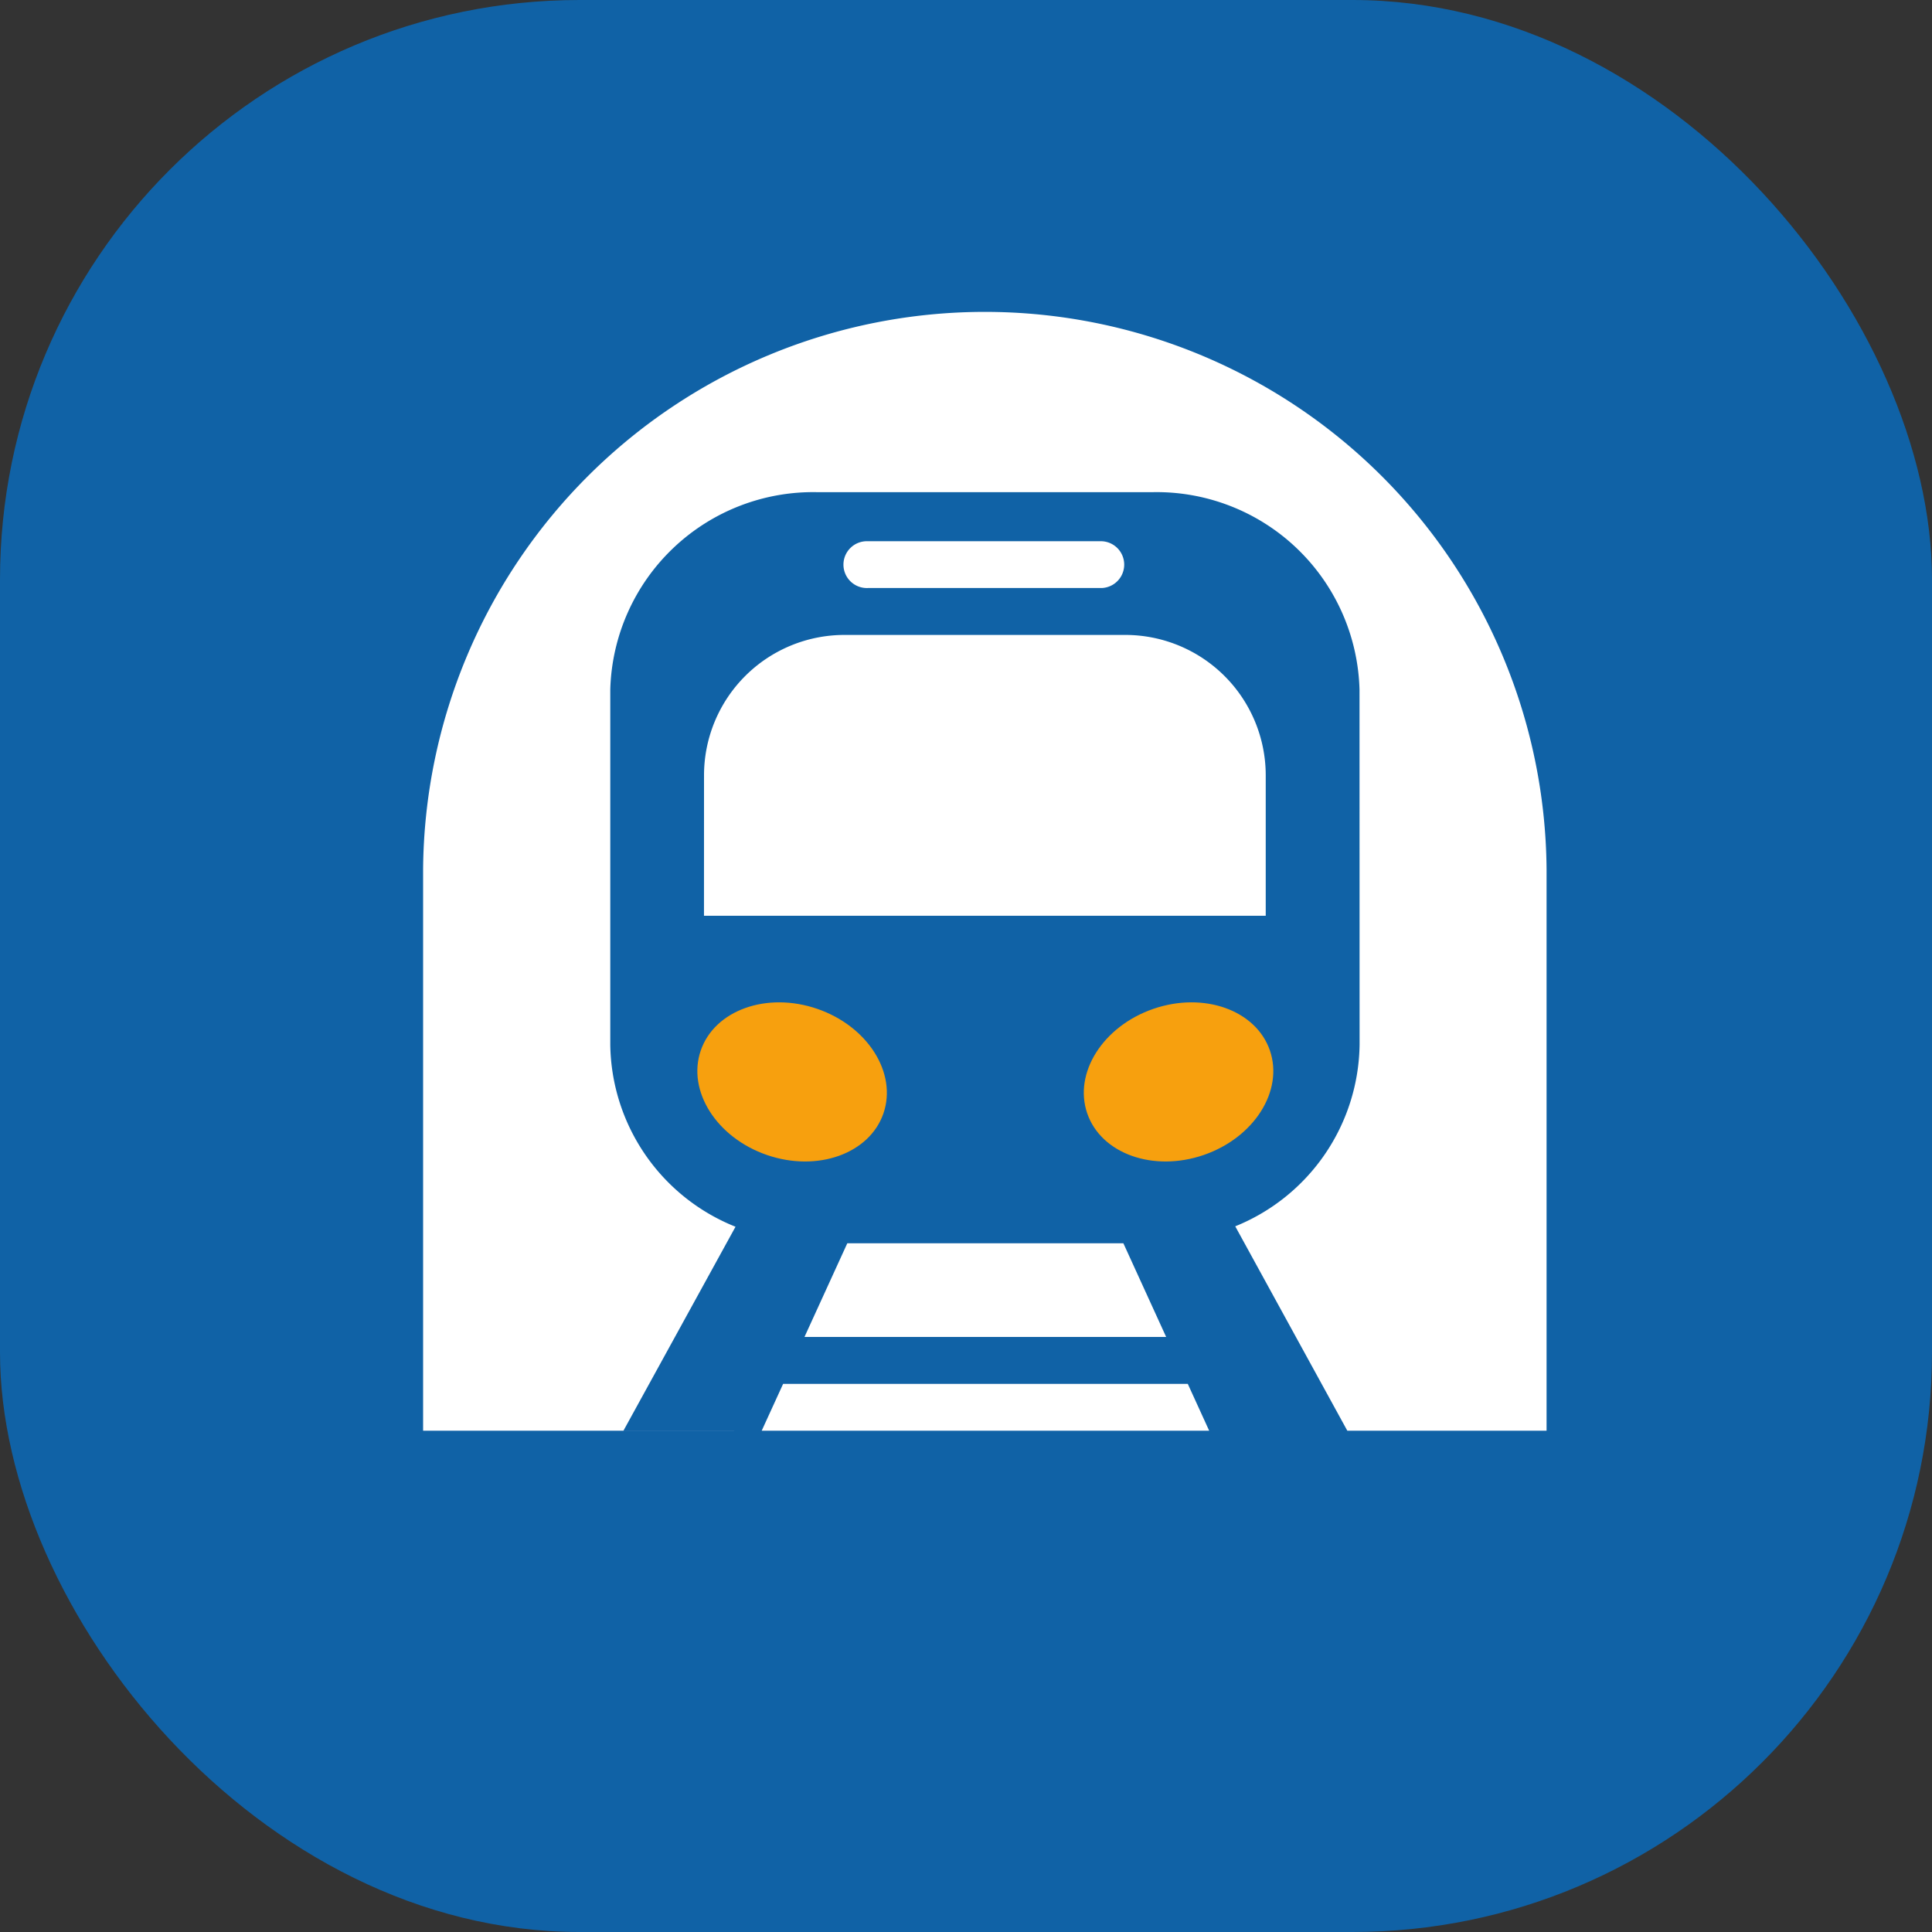
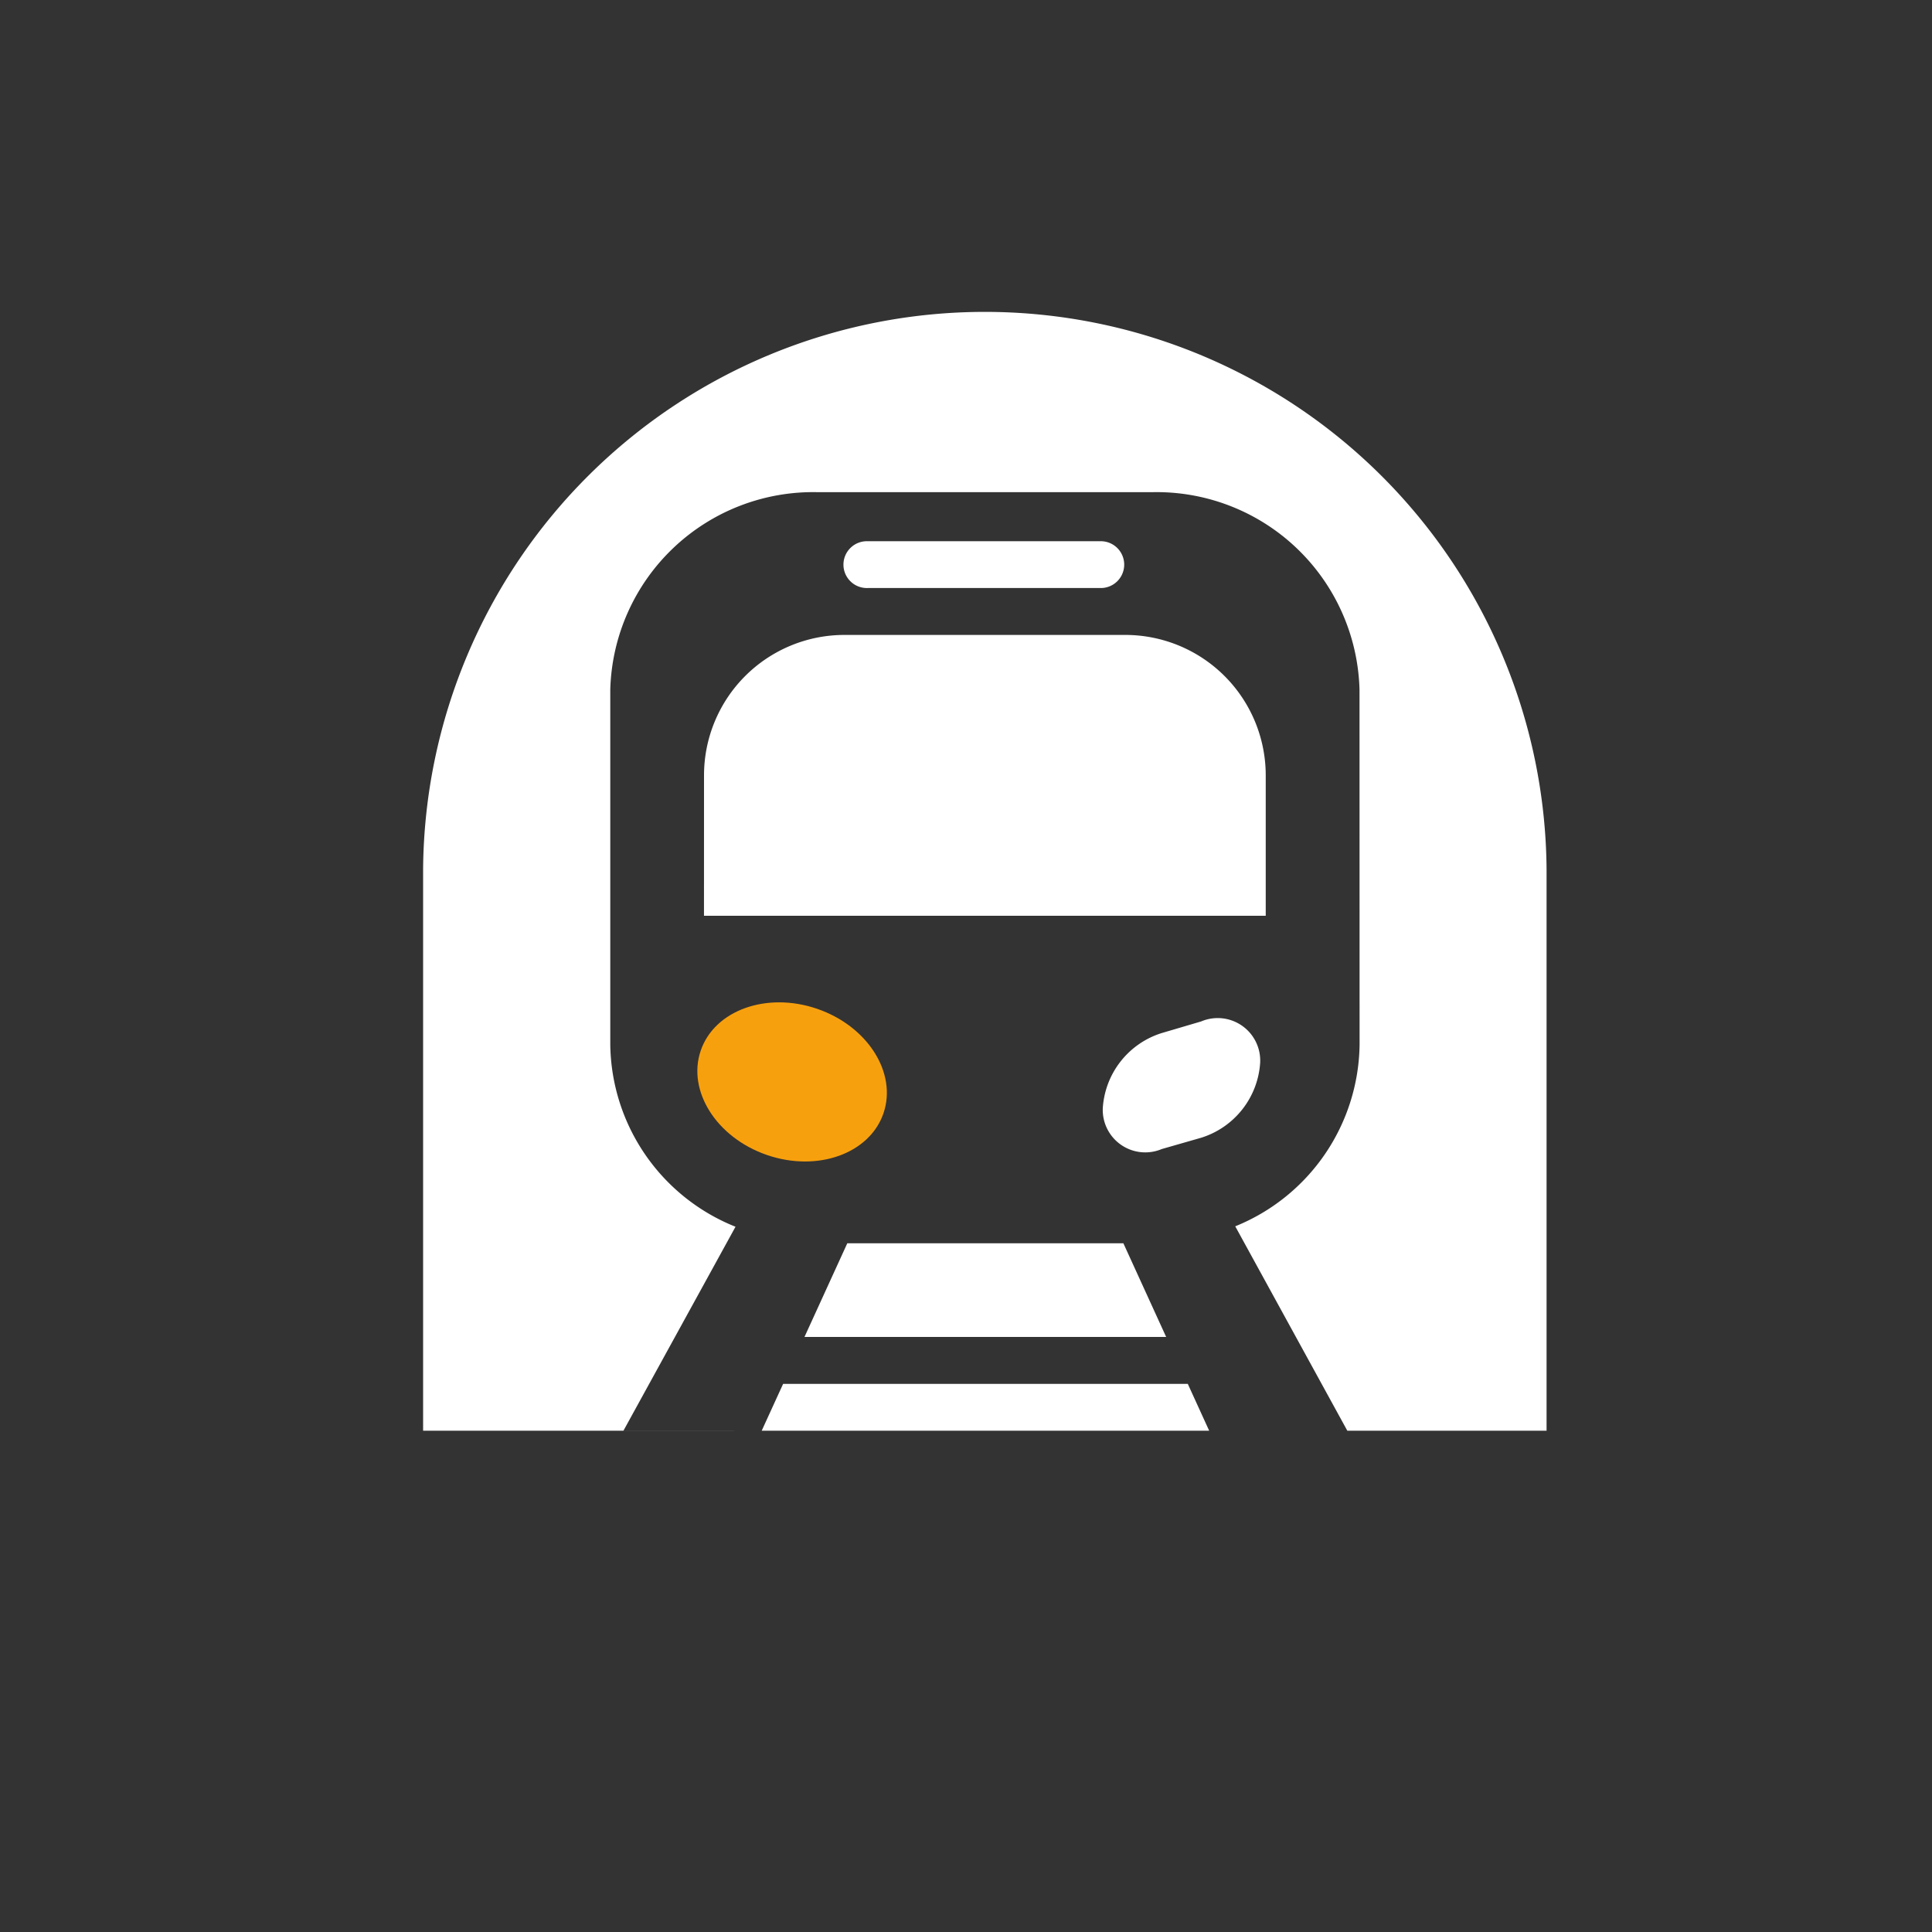
<svg xmlns="http://www.w3.org/2000/svg" width="50" height="50" viewBox="0 0 50 50">
  <rect x="0" y="0" width="50" height="50" fill="#333333" stroke="none" />
  <g id="组_232" data-name="组 232" transform="translate(-789 -1571)">
-     <rect id="矩形_194" data-name="矩形 194" width="50" height="50" rx="15" transform="translate(789 1571)" fill="#1062a6" />
    <g id="组_224" data-name="组 224">
      <path id="地铁" d="M61.237,91.608V77.071a14.538,14.538,0,0,1,29.075,0V91.608H61.237ZM85.471,72.428a5.253,5.253,0,0,0-5.386-5.108H71.467a5.253,5.253,0,0,0-5.386,5.108v9.195a5.148,5.148,0,0,0,3.241,4.707l-2.9,5.278H70l.554-1.211H81.027l.553,1.211h3.575l-2.9-5.289a5.145,5.145,0,0,0,3.218-4.7Zm-16.964,2.22a3.634,3.634,0,0,1,3.634-3.634H79.41a3.635,3.635,0,0,1,3.634,3.634v3.634H68.506ZM78.8,69.8H72.746a.606.606,0,1,1,0-1.211H78.8a.606.606,0,0,1,0,1.211Zm-8.63,11.222,1.019.3a2.183,2.183,0,0,1,1.528,1.944,1.1,1.1,0,0,1-1.528,1.058l-1.019-.3a2.181,2.181,0,0,1-1.527-1.943A1.1,1.1,0,0,1,70.174,81.025Zm9.19,5.736,1.107,2.424H71.107l1.108-2.424Zm.994-2.439a1.1,1.1,0,0,1-1.527-1.058,2.181,2.181,0,0,1,1.527-1.944l1.018-.3A1.1,1.1,0,0,1,82.9,82.084a2.181,2.181,0,0,1-1.528,1.943Z" transform="translate(738.713 1516.418)" fill="#fff" />
      <ellipse id="椭圆_62" data-name="椭圆 62" cx="2.5" cy="2" rx="2.5" ry="2" transform="translate(807.787 1596.295) rotate(19)" fill="#f7a00e" />
-       <ellipse id="椭圆_63" data-name="椭圆 63" cx="2.5" cy="2" rx="2.5" ry="2" transform="translate(822.516 1600.077) rotate(161)" fill="#f7a00e" />
    </g>
  </g>
</svg>